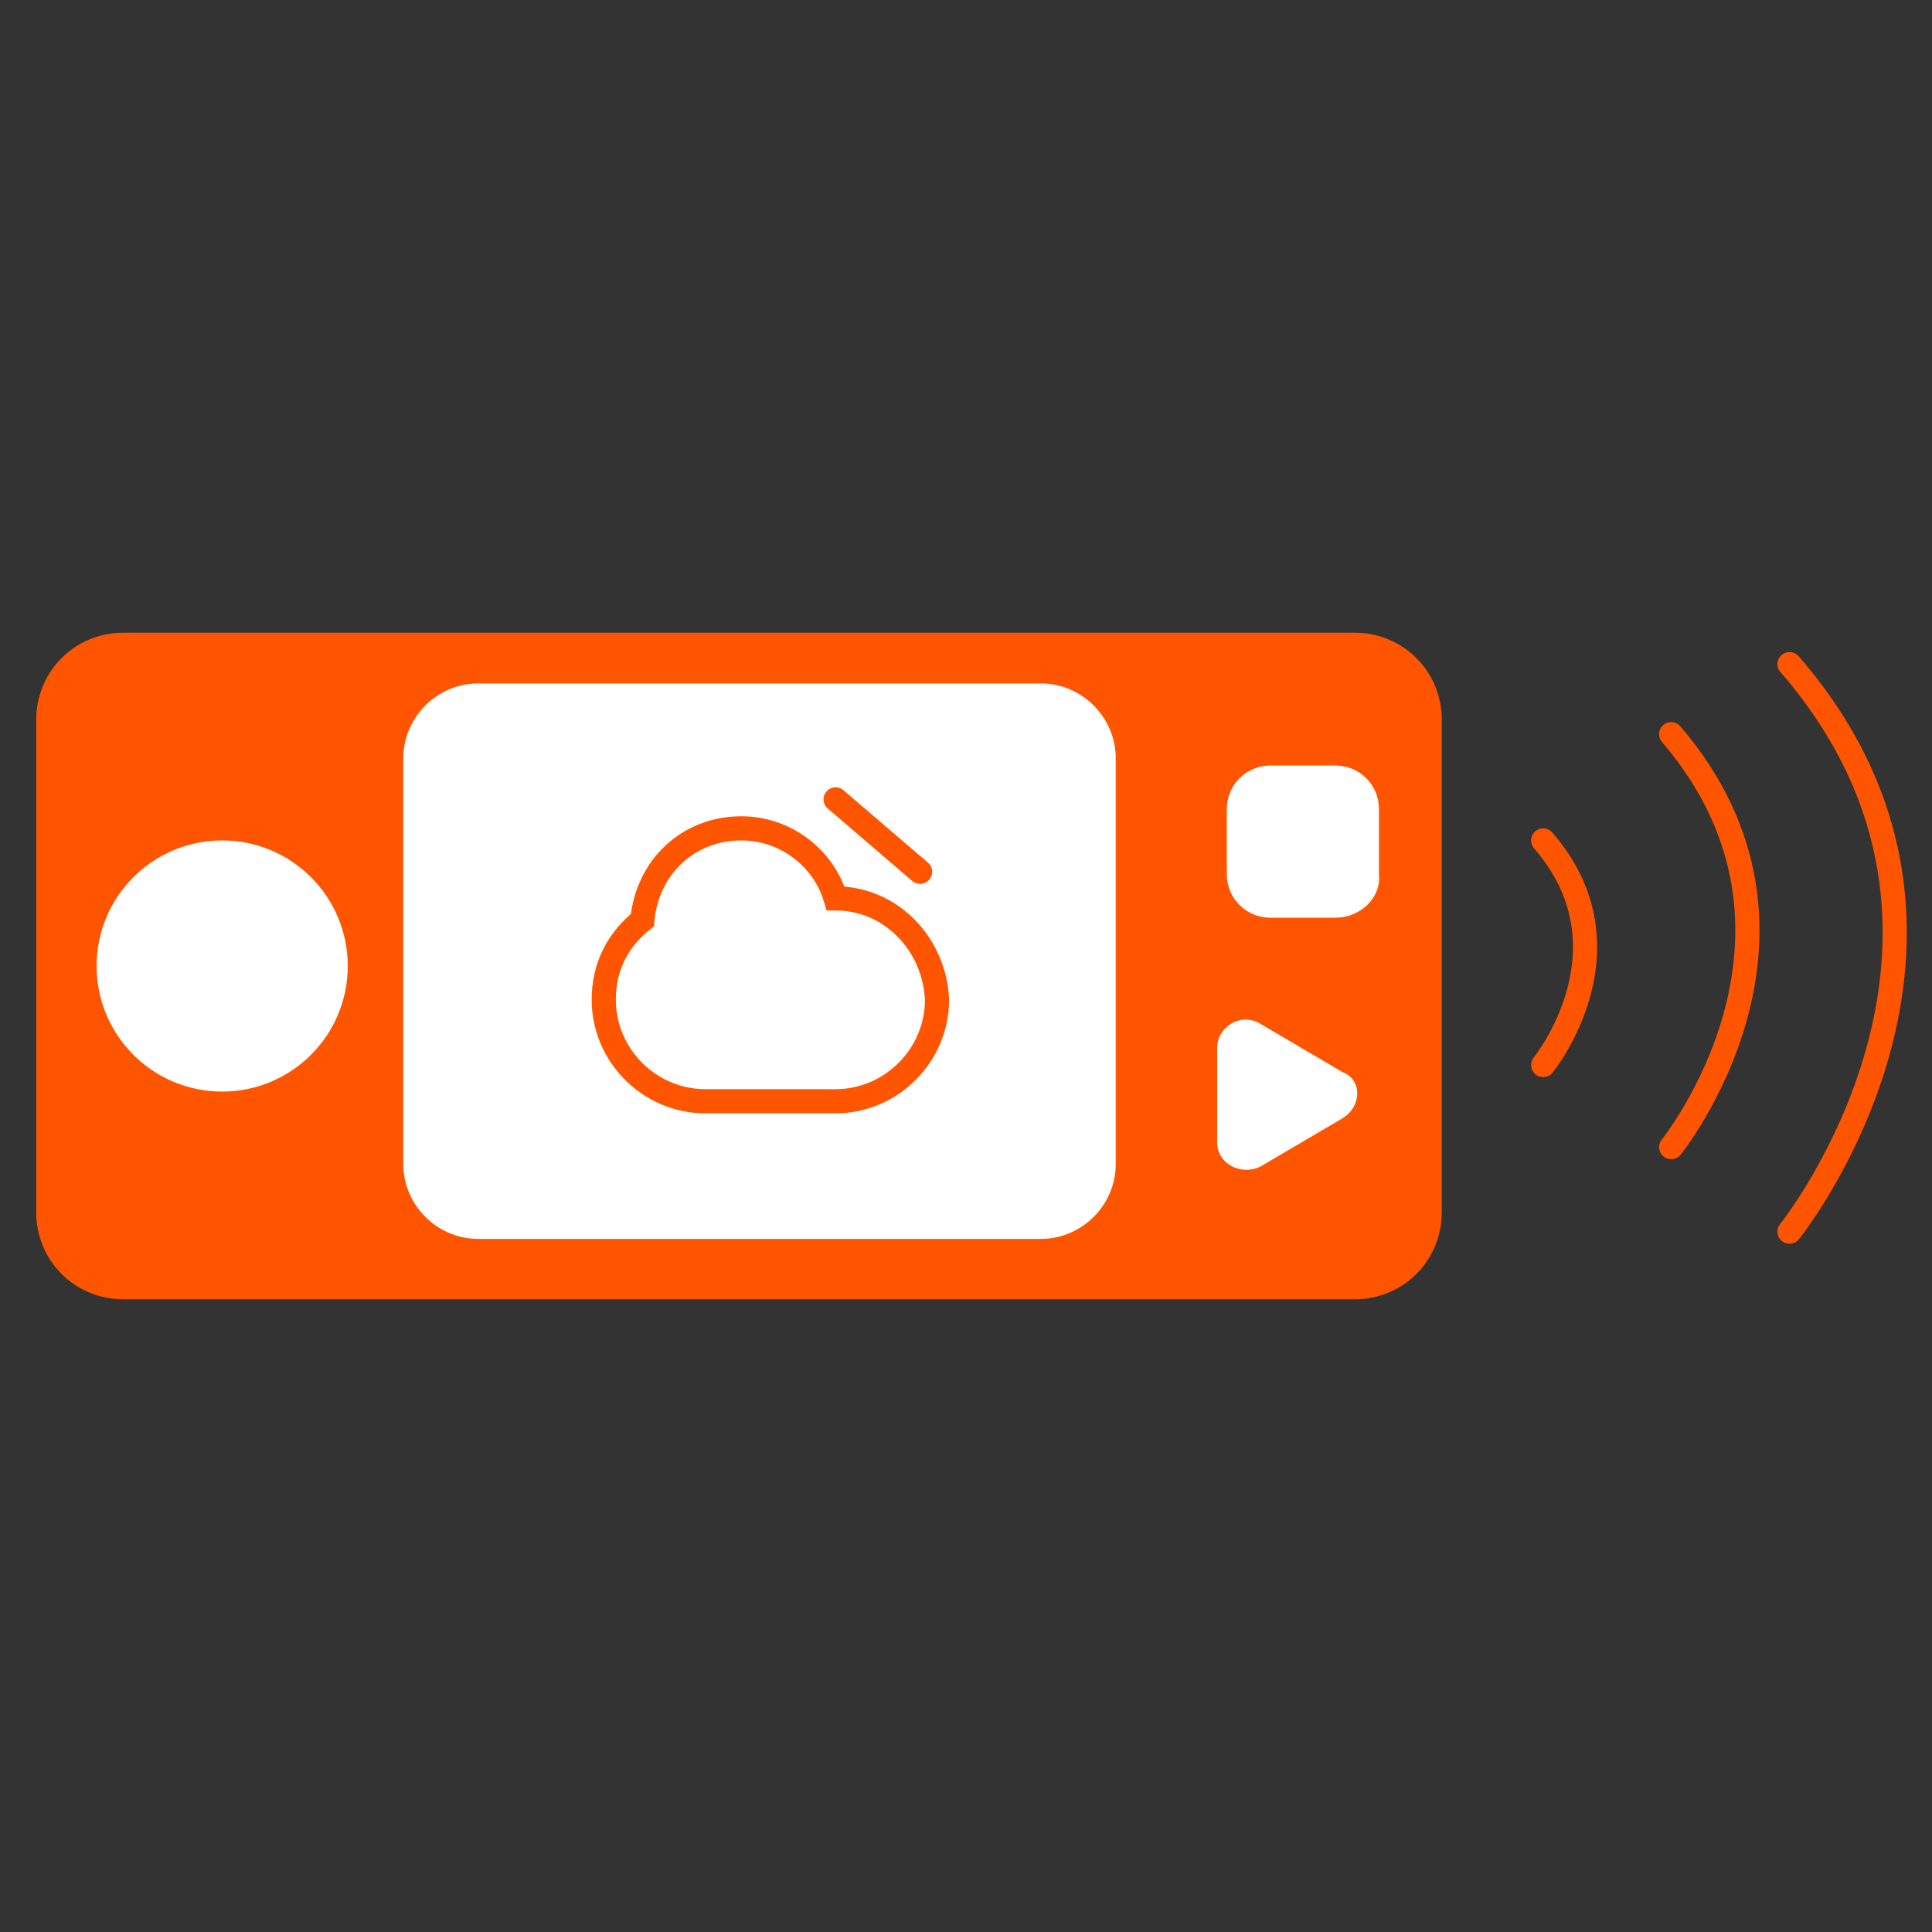
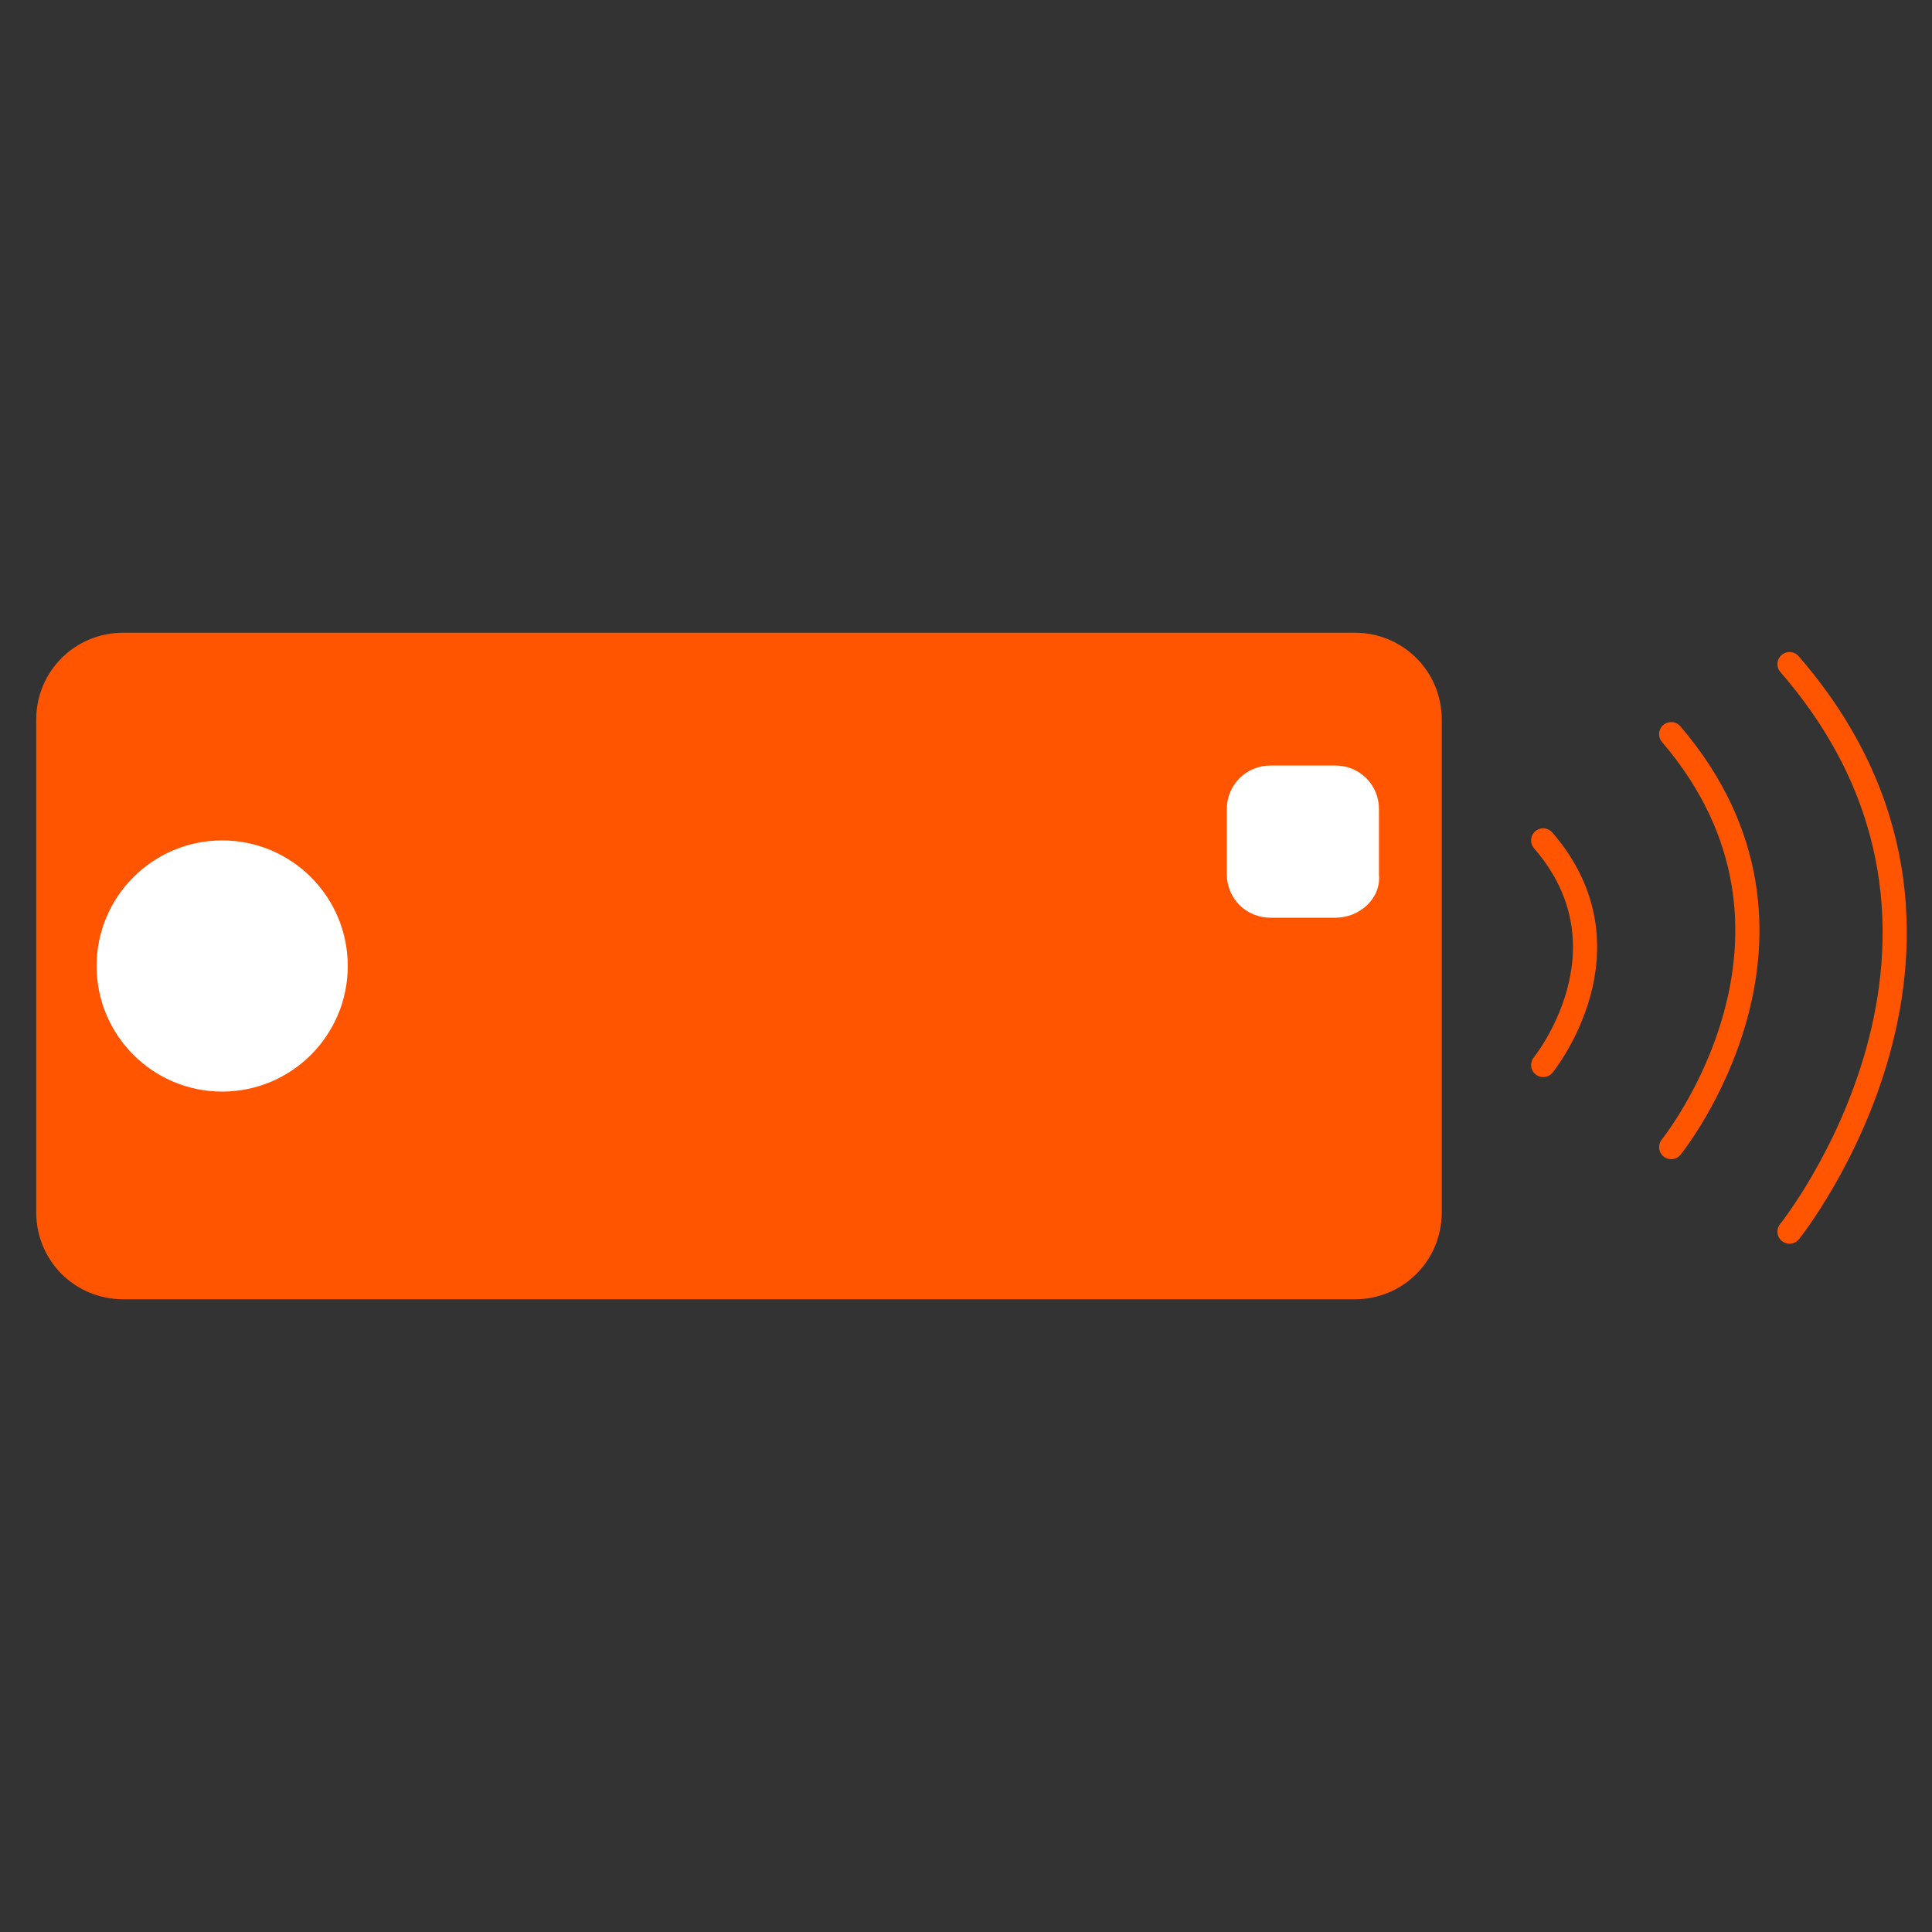
<svg xmlns="http://www.w3.org/2000/svg" width="80" height="80" viewBox="0 0 80 80" fill="none">
  <rect x="0" y="0" width="80" height="80" fill="#333333" stroke="none" />
  <path d="M56.1 53.8H5.1C3.1 53.8 1.5 52.2 1.5 50.2V29.8C1.5 27.8 3.1 26.2 5.1 26.2H56.1C58.1 26.2 59.7 27.8 59.7 29.8V50.2C59.7 52.2 58.1 53.8 56.1 53.8Z" fill="#FF5500" />
-   <path d="M43.1 51.3H19.8C18.1 51.3 16.7 49.9 16.7 48.2V31.4C16.7 29.7 18.1 28.3 19.8 28.3H43.1C44.8 28.3 46.2 29.7 46.2 31.4V48.2C46.2 49.9 44.8 51.3 43.1 51.3Z" fill="white" />
  <path d="M55.3 38H52.6C51.6 38 50.8 37.2 50.8 36.2V33.5C50.8 32.5 51.6 31.7 52.6 31.7H55.3C56.3 31.7 57.1 32.5 57.1 33.5V36.2C57.2 37.2 56.3 38 55.3 38Z" fill="white" />
-   <path d="M9.2 45.2C12.072 45.2 14.4 42.872 14.4 40C14.4 37.128 12.072 34.8 9.2 34.8C6.328 34.8 4 37.128 4 40C4 42.872 6.328 45.2 9.2 45.2Z" fill="white" />
+   <path d="M9.2 45.2C12.072 45.2 14.4 42.872 14.4 40C14.4 37.128 12.072 34.8 9.2 34.8C6.328 34.8 4 37.128 4 40C4 42.872 6.328 45.2 9.2 45.2" fill="white" />
  <path d="M34.6 33.1L38.1 36.1" stroke="#FF5500" stroke-miterlimit="10" stroke-linecap="round" />
-   <path d="M34.6 37.2C34.1 35.5 32.5 34.3 30.7 34.3C28.5 34.3 26.8 35.9 26.6 38.1C25.6 38.9 25 40 25 41.4C25 43.7 26.9 45.6 29.2 45.6C30.3 45.6 30.8 45.6 31.9 45.6C33.8 45.6 33.6 45.6 34.6 45.6C36.9 45.6 38.8 43.7 38.8 41.4C38.7 39.1 36.9 37.2 34.6 37.2Z" stroke="#FF5500" stroke-miterlimit="10" stroke-linecap="round" />
-   <path d="M55.6 46.3L52.2 48.3C51.4 48.7 50.4 48.2 50.4 47.3V43.4C50.4 42.5 51.4 41.9 52.2 42.4L55.6 44.4C56.4 44.7 56.4 45.8 55.6 46.3Z" fill="white" />
  <path d="M63.9 44.1C63.9 44.1 67.8 39.3 63.9 34.8" stroke="#FF5500" stroke-miterlimit="10" stroke-linecap="round" />
  <path d="M69.2 47.5C69.2 47.5 76.3 38.7 69.2 30.4" stroke="#FF5500" stroke-miterlimit="10" stroke-linecap="round" />
  <path d="M74.1 51C74.1 51 83.9 38.8 74.1 27.5" stroke="#FF5500" stroke-miterlimit="10" stroke-linecap="round" />
</svg>